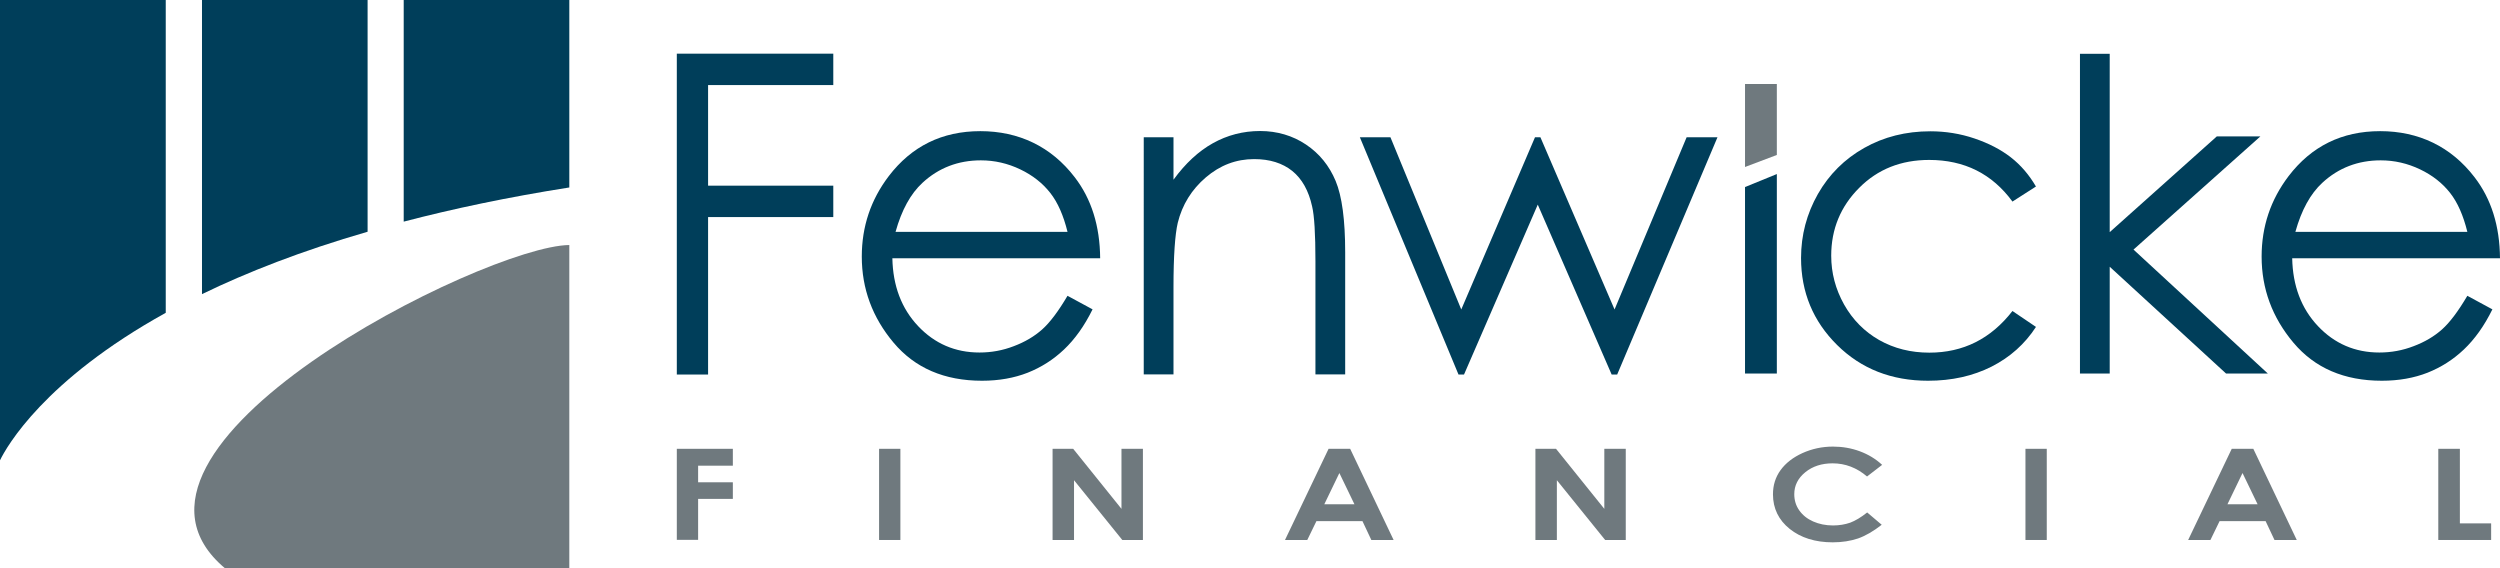
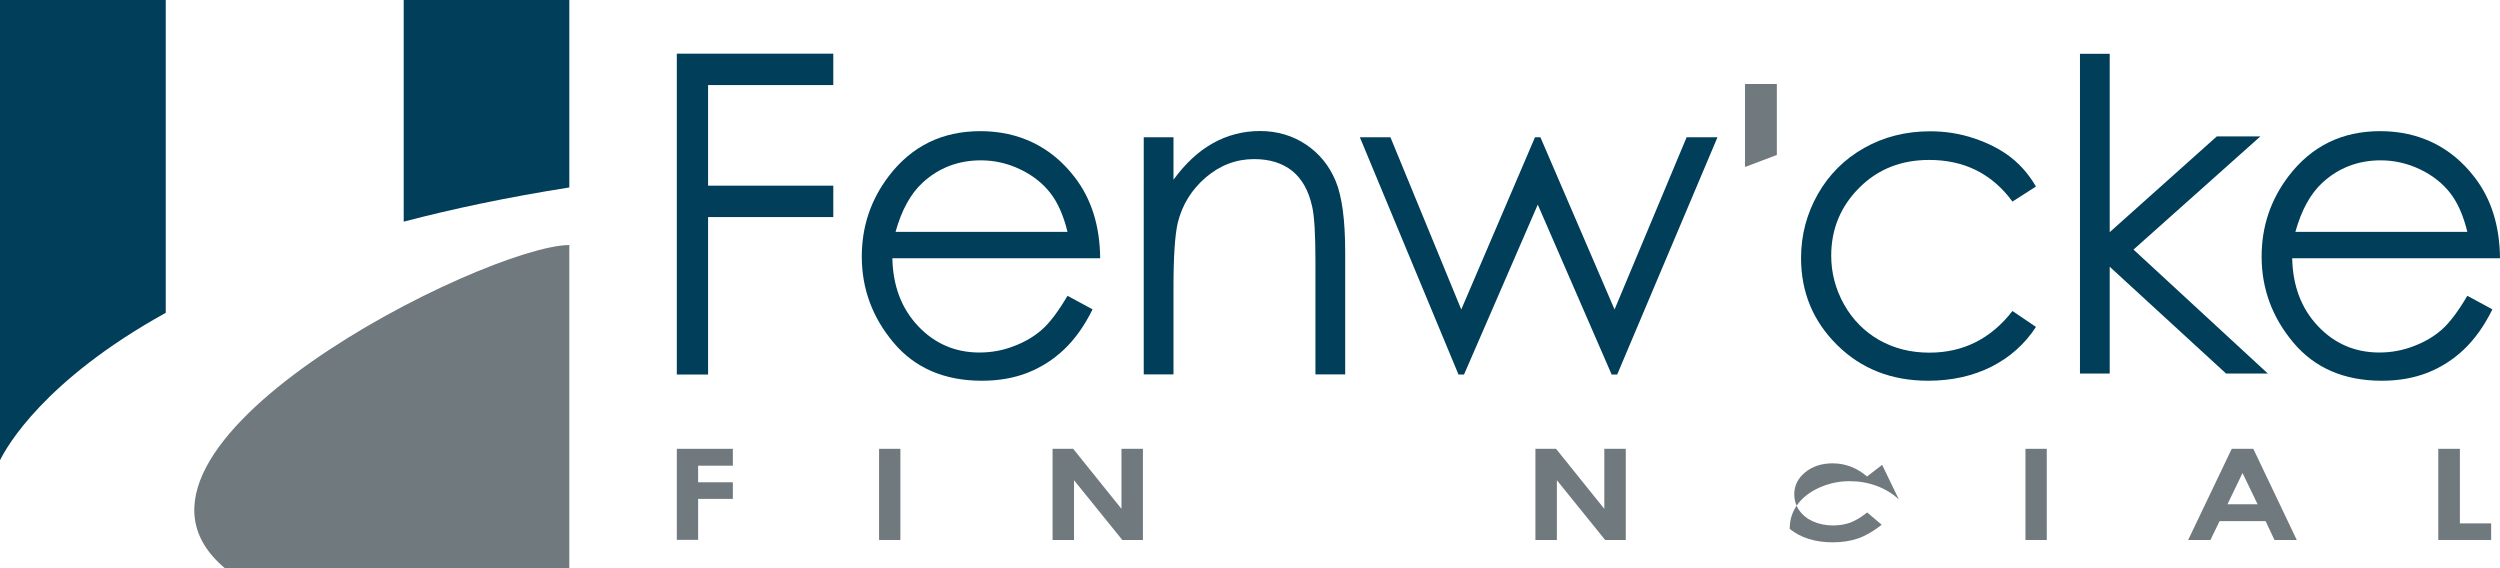
<svg xmlns="http://www.w3.org/2000/svg" id="a" viewBox="0 0 180.7 41.09">
  <defs>
    <style>.b{fill:#003e5a;}.b,.c{stroke-width:0px;}.c{fill:#6f797e;}</style>
  </defs>
  <path class="b" d="M48.92,3.88h11.31v2.27h-9.05v7.27h9.05v2.27h-9.05v11.38h-2.26V3.88Z" />
  <path class="b" d="M77.16,21.38l1.81.98c-.59,1.2-1.28,2.16-2.06,2.9-.78.74-1.65,1.29-2.63,1.68-.97.38-2.07.58-3.3.58-2.72,0-4.85-.92-6.39-2.75-1.54-1.83-2.3-3.91-2.3-6.22,0-2.18.65-4.11,1.95-5.82,1.65-2.16,3.85-3.25,6.62-3.25s5.12,1.11,6.82,3.33c1.21,1.57,1.82,3.52,1.84,5.86h-15.02c.04,1.99.66,3.63,1.86,4.9,1.2,1.27,2.68,1.91,4.44,1.91.85,0,1.68-.15,2.48-.46.8-.3,1.49-.71,2.05-1.21.56-.5,1.17-1.31,1.83-2.43ZM77.16,16.76c-.29-1.18-.7-2.12-1.25-2.82-.55-.7-1.27-1.27-2.17-1.7-.9-.43-1.85-.65-2.84-.65-1.64,0-3.05.54-4.22,1.62-.86.79-1.51,1.97-1.95,3.55h12.44Z" />
  <path class="b" d="M82.67,9.92h2.15v3.07c.86-1.18,1.81-2.06,2.85-2.64,1.04-.58,2.18-.88,3.41-.88s2.35.33,3.32.98c.97.65,1.68,1.53,2.14,2.63.46,1.1.69,2.82.69,5.15v8.83h-2.15v-8.18c0-1.98-.08-3.29-.24-3.96-.25-1.14-.73-1.99-1.43-2.56-.71-.57-1.63-.86-2.76-.86-1.3,0-2.46.44-3.49,1.32-1.03.88-1.71,1.98-2.03,3.28-.2.85-.31,2.41-.31,4.67v6.29h-2.15V9.92Z" />
  <path class="b" d="M98.29,9.92h2.21l5.12,12.45,5.33-12.45h.39l5.36,12.45,5.21-12.45h2.23l-7.25,17.15h-.4l-5.34-12.28-5.33,12.28h-.4l-7.13-17.15Z" />
  <path class="b" d="M147.16,13.48l-1.7,1.09c-1.47-2.01-3.48-3.01-6.02-3.01-2.03,0-3.72.67-5.06,2.02-1.34,1.34-2.02,2.98-2.02,4.9,0,1.25.31,2.42.93,3.53.62,1.1,1.47,1.96,2.54,2.57,1.08.61,2.29.91,3.62.91,2.45,0,4.45-1,6.01-3.01l1.7,1.15c-.8,1.23-1.87,2.19-3.21,2.87-1.35.68-2.88,1.02-4.59,1.02-2.64,0-4.83-.86-6.57-2.58-1.74-1.72-2.61-3.82-2.61-6.29,0-1.66.41-3.2,1.22-4.63.81-1.42,1.93-2.53,3.35-3.33,1.42-.8,3.01-1.2,4.77-1.2,1.1,0,2.17.17,3.2.52,1.03.35,1.9.8,2.62,1.36.72.56,1.33,1.27,1.83,2.13Z" />
  <path class="b" d="M178.34,21.38l1.81.98c-.59,1.2-1.28,2.16-2.06,2.9-.78.74-1.65,1.29-2.63,1.68-.97.38-2.07.58-3.3.58-2.72,0-4.85-.92-6.39-2.75-1.54-1.83-2.3-3.91-2.3-6.22,0-2.18.65-4.11,1.95-5.82,1.65-2.16,3.85-3.25,6.62-3.25s5.12,1.11,6.82,3.33c1.21,1.57,1.82,3.52,1.84,5.86h-15.02c.04,1.99.66,3.63,1.86,4.9,1.2,1.27,2.68,1.91,4.44,1.91.85,0,1.68-.15,2.48-.46.8-.3,1.49-.71,2.05-1.21.56-.5,1.17-1.31,1.83-2.43ZM178.34,16.76c-.29-1.18-.7-2.12-1.25-2.82-.55-.7-1.27-1.27-2.17-1.7-.9-.43-1.85-.65-2.84-.65-1.64,0-3.05.54-4.22,1.62-.86.79-1.51,1.97-1.95,3.55h12.44Z" />
  <path class="c" d="M48.92,32.44h4.05v1.22h-2.51v1.2h2.51v1.2h-2.51v2.96h-1.54v-6.59Z" />
  <path class="c" d="M63.54,32.44h1.54v6.59h-1.54v-6.59Z" />
  <path class="c" d="M76.08,32.44h1.49l3.49,4.34v-4.34h1.55v6.59h-1.49l-3.49-4.32v4.32h-1.55v-6.59Z" />
-   <path class="c" d="M96.01,32.44h1.58l3.14,6.59h-1.61l-.64-1.36h-3.33l-.66,1.36h-1.61l3.15-6.59ZM96.81,34.19l-1.09,2.26h2.18l-1.09-2.26Z" />
  <path class="c" d="M110.98,32.44h1.49l3.49,4.34v-4.34h1.55v6.59h-1.49l-3.49-4.32v4.32h-1.55v-6.59Z" />
-   <path class="c" d="M136.04,33.6l-1.09.84c-.74-.63-1.57-.95-2.49-.95-.78,0-1.44.21-1.97.64-.53.43-.8.96-.8,1.59,0,.44.12.83.36,1.17.24.34.57.61,1,.8.43.19.91.29,1.44.29.45,0,.86-.07,1.24-.2.37-.14.78-.38,1.23-.74l1.05.89c-.6.47-1.17.8-1.71.99-.54.18-1.15.28-1.83.28-1.27,0-2.31-.33-3.11-.97s-1.21-1.48-1.21-2.5c0-.66.18-1.24.55-1.75.37-.51.9-.92,1.58-1.23.69-.31,1.42-.47,2.21-.47.67,0,1.32.11,1.94.34.62.23,1.16.56,1.61.98Z" />
+   <path class="c" d="M136.04,33.6l-1.09.84c-.74-.63-1.57-.95-2.49-.95-.78,0-1.44.21-1.97.64-.53.43-.8.96-.8,1.59,0,.44.12.83.36,1.17.24.34.57.61,1,.8.43.19.91.29,1.44.29.45,0,.86-.07,1.24-.2.37-.14.78-.38,1.23-.74l1.05.89c-.6.47-1.17.8-1.71.99-.54.18-1.15.28-1.83.28-1.27,0-2.31-.33-3.11-.97c0-.66.18-1.24.55-1.75.37-.51.9-.92,1.58-1.23.69-.31,1.42-.47,2.21-.47.67,0,1.32.11,1.94.34.62.23,1.16.56,1.61.98Z" />
  <path class="c" d="M146.4,32.44h1.54v6.59h-1.54v-6.59Z" />
  <path class="c" d="M161.29,32.44h1.58l3.14,6.59h-1.61l-.64-1.36h-3.33l-.66,1.36h-1.61l3.15-6.59ZM162.09,34.19l-1.09,2.26h2.18l-1.09-2.26Z" />
  <path class="c" d="M176.25,32.44h1.55v5.39h2.26v1.2h-3.82v-6.59Z" />
  <path class="b" d="M41.15,0h-11.97v16.02c3.56-.93,7.53-1.77,11.97-2.47V0Z" />
  <path class="b" d="M0,0v33.27c.49-1,3.2-5.8,11.98-10.66V0H0Z" />
-   <path class="b" d="M14.6,0v21.26c3.25-1.58,7.2-3.13,11.97-4.51V0h-11.97Z" />
  <path class="c" d="M16.28,41.09h24.87v-23.38c-6.09.06-35.32,14.66-24.87,23.38Z" />
-   <polygon class="b" points="126.13 13.52 126.13 27 128.43 27 128.43 12.58 126.13 13.52" />
  <polygon class="c" points="128.43 11.2 128.43 6.07 126.13 6.07 126.13 12.07 128.43 11.2" />
  <polygon class="b" points="163.38 9.86 160.23 9.86 152.49 16.78 152.49 3.89 150.34 3.89 150.34 27 152.49 27 152.49 19.28 160.9 27 163.92 27 154.21 18.04 163.38 9.86" />
</svg>